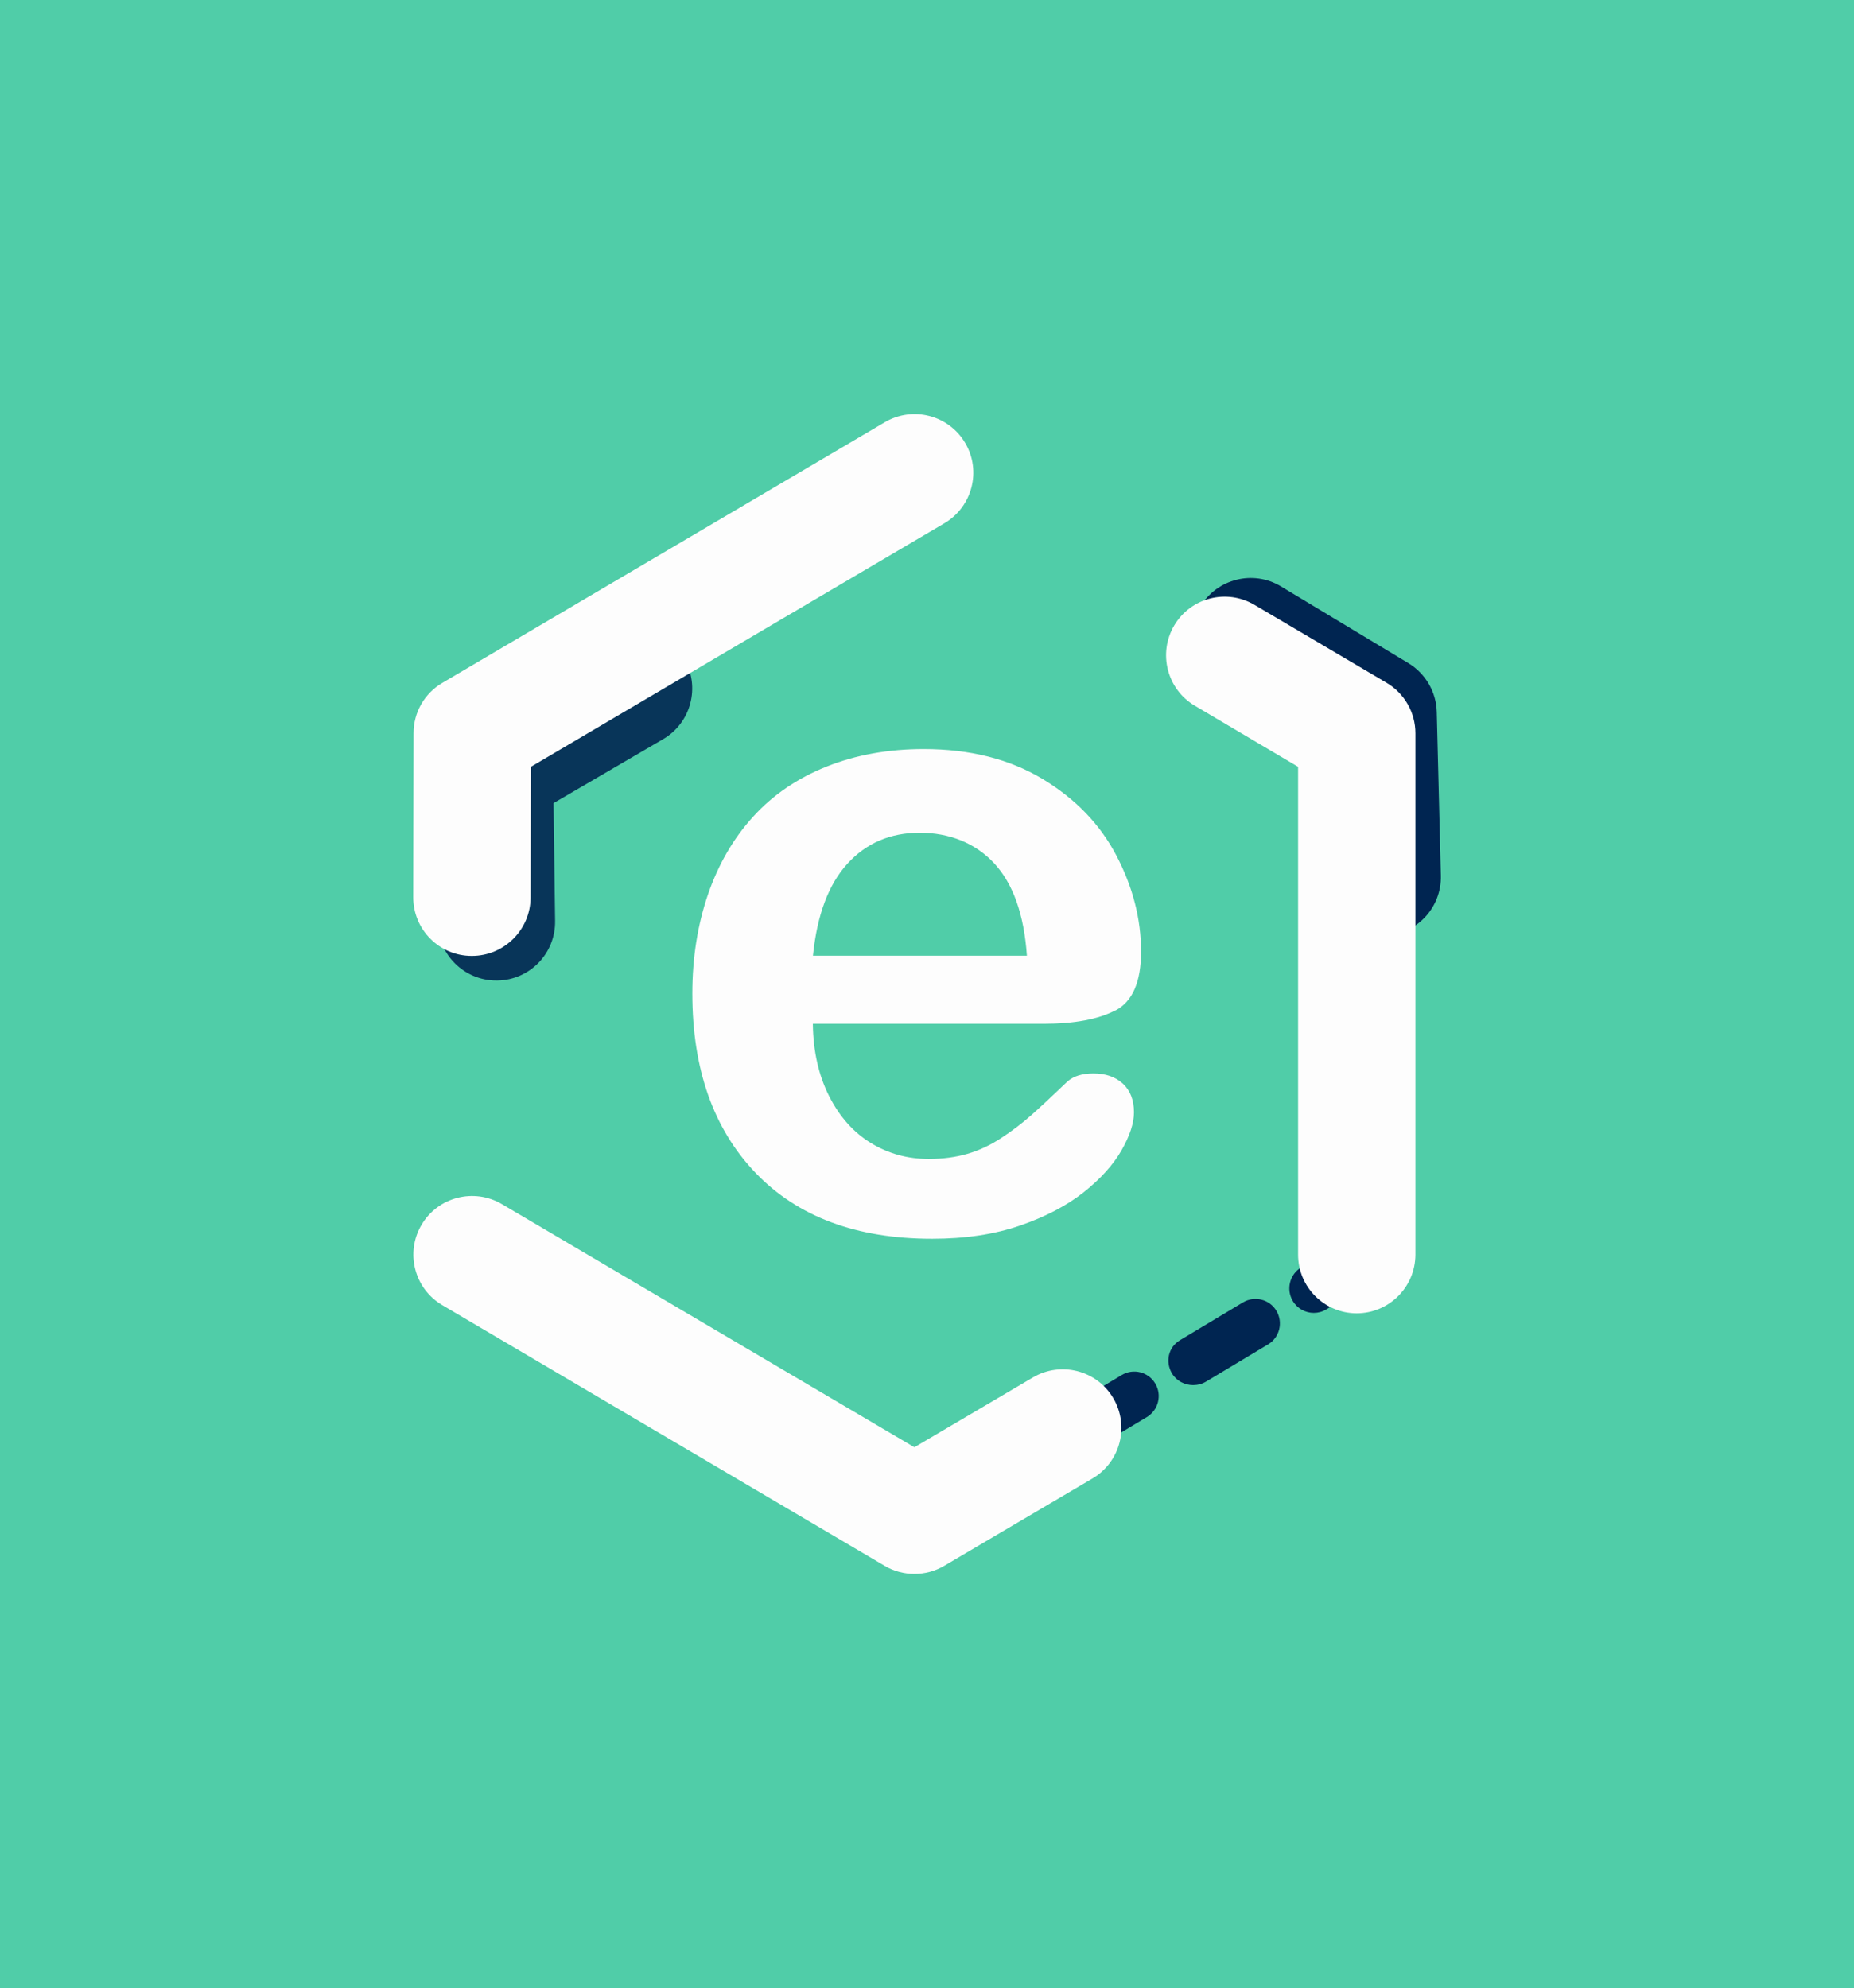
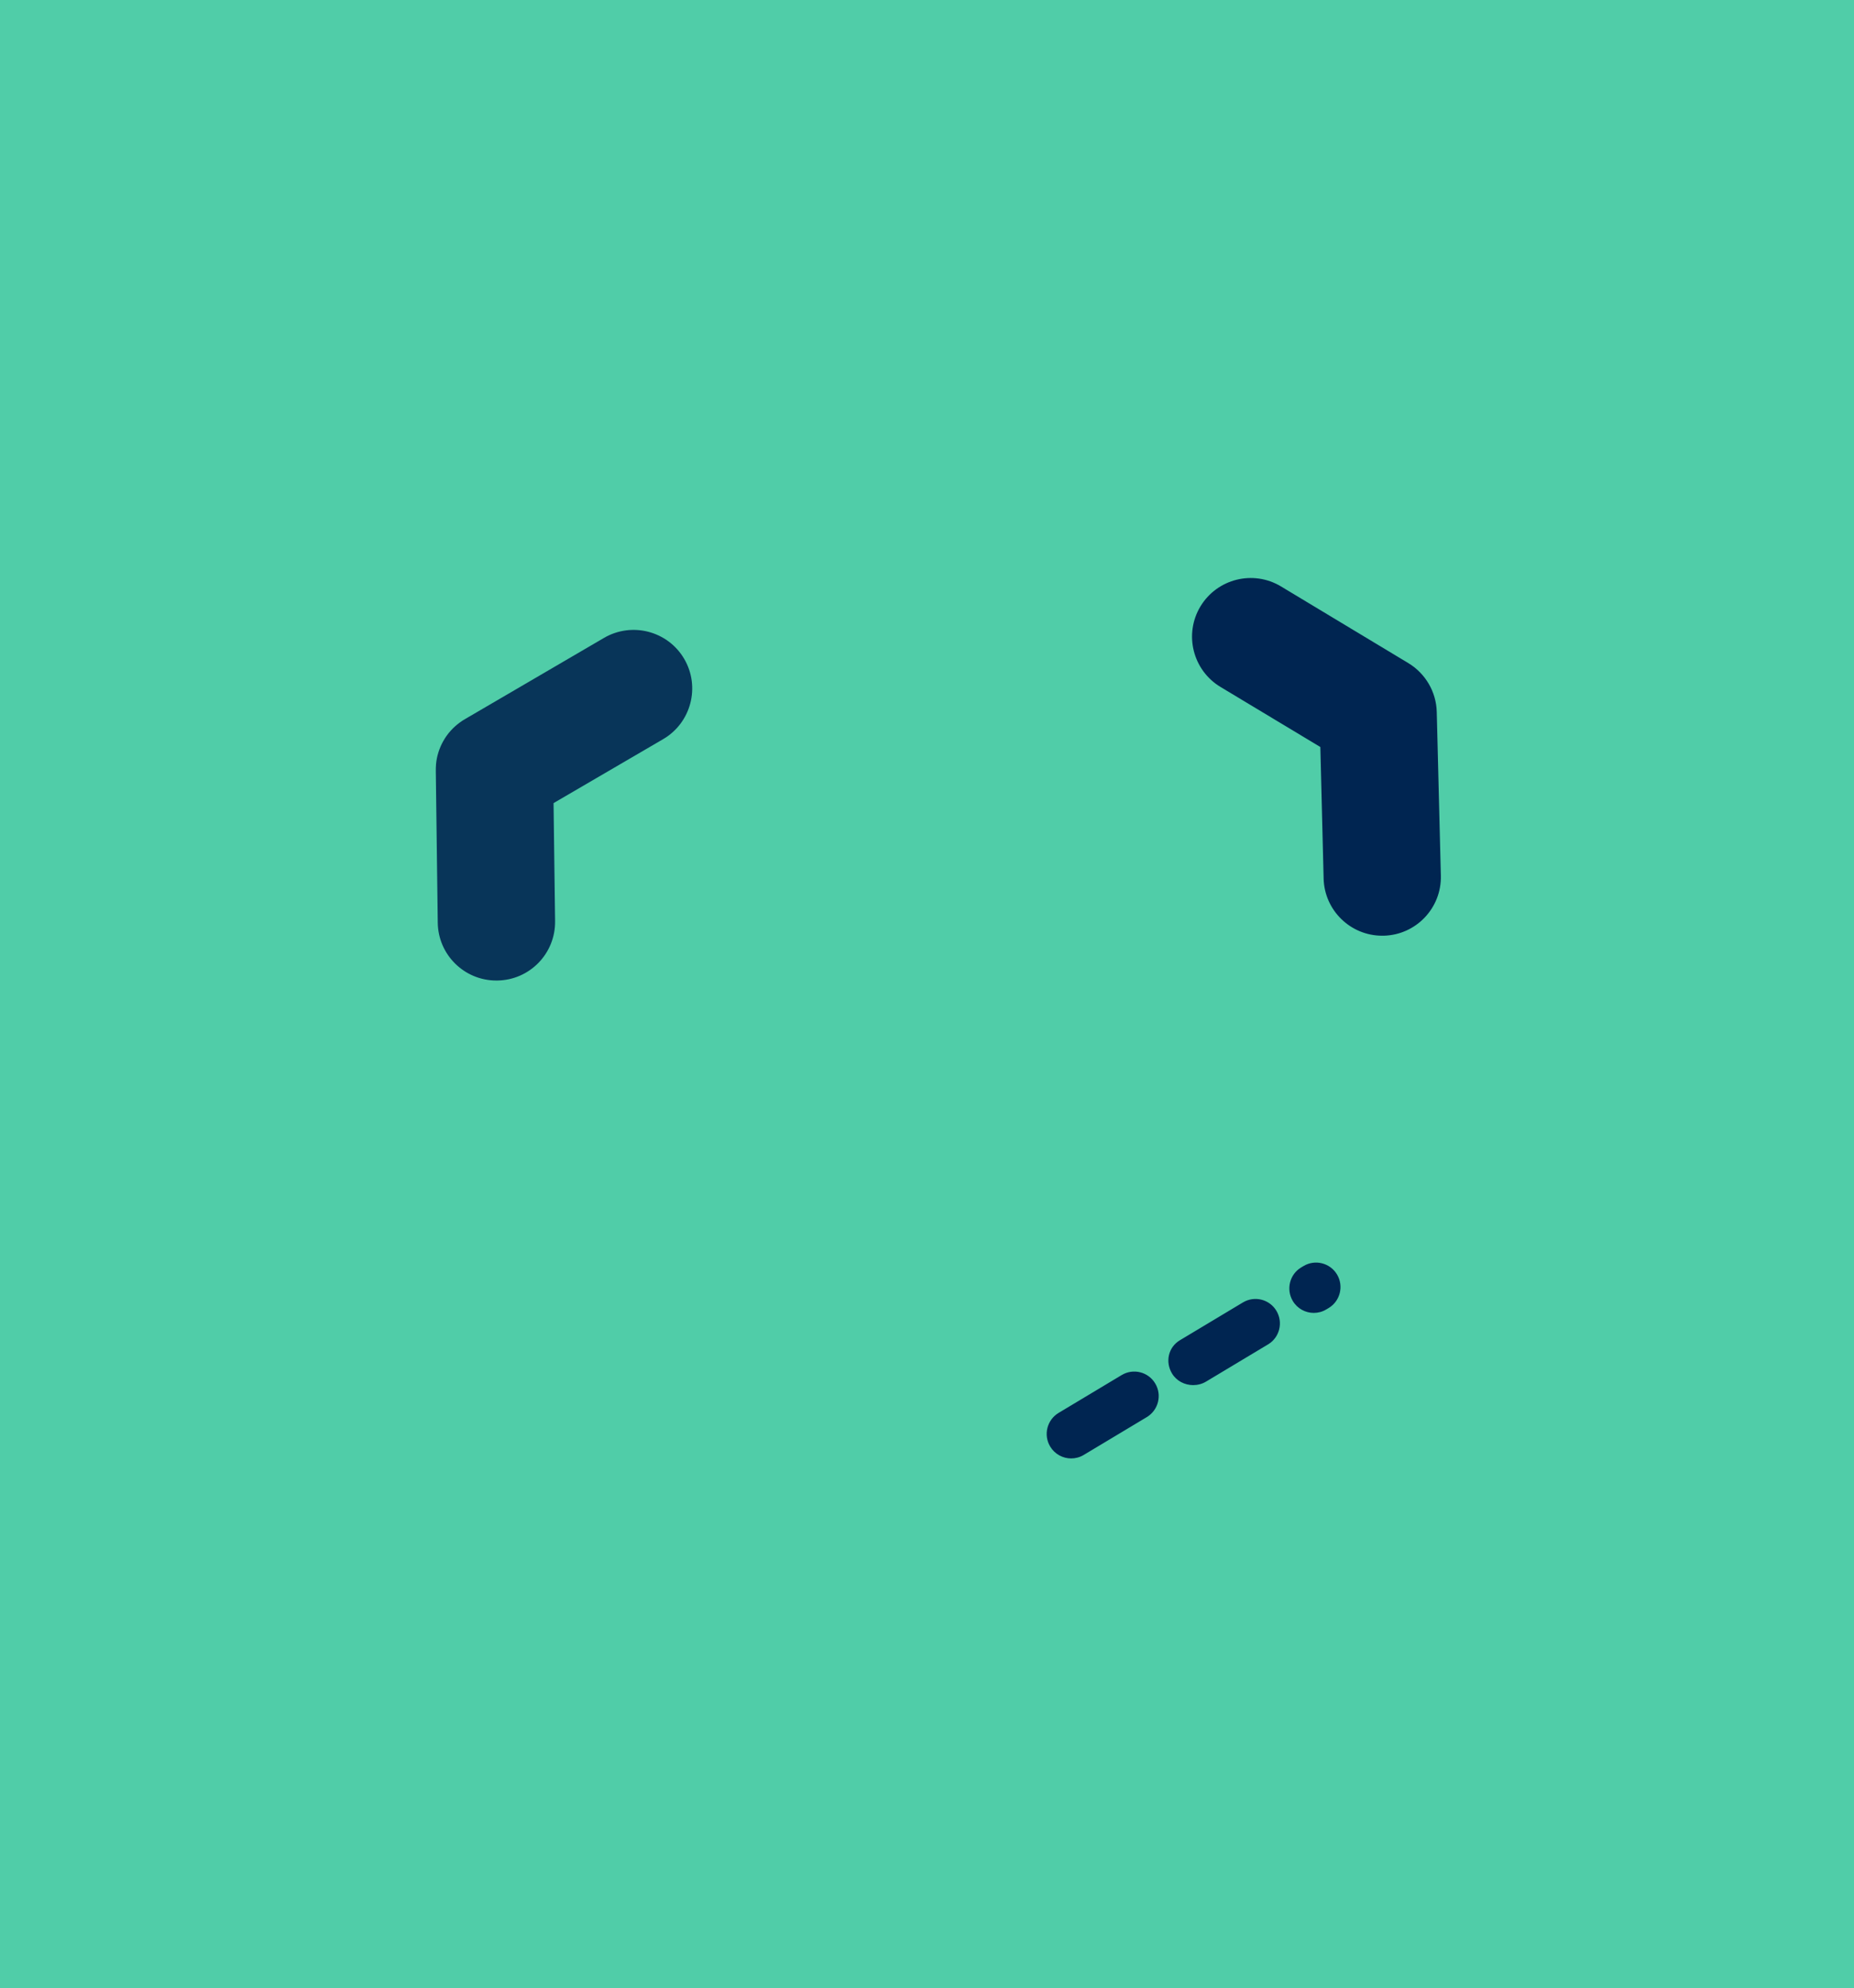
<svg xmlns="http://www.w3.org/2000/svg" id="Calque_1" data-name="Calque 1" viewBox="0 0 180.76 193.85">
  <defs>
    <style>
            .cls-1, .cls-2, .cls-3, .cls-4, .cls-5 {
            stroke-width: 0px;
            }

            .cls-1, .cls-3 {
            fill: #002551;
            }

            .cls-2 {
            fill: #50cda8;
            }

            .cls-3 {
            opacity: .9;
            }

            .cls-3, .cls-5 {
            isolation: isolate;
            }

            .cls-4, .cls-5 {
            fill: #fdfdfd;
            }
        </style>
  </defs>
  <rect class="cls-2" width="180.76" height="193.85" />
  <g>
    <g>
      <path class="cls-3" d="m48.39,95.61c-3.12,0-5.67-2.51-5.71-5.64l-.19-14.73c0-.23,0-.47.02-.7.07-.83.33-1.61.72-2.3.39-.69.93-1.3,1.6-1.79.19-.14.39-.27.59-.38l13.47-7.87c2.73-1.59,6.23-.67,7.82,2.05s.67,6.23-2.05,7.82l-10.69,6.24.15,11.51c.04,3.16-2.48,5.75-5.64,5.79h-.08Z" />
      <path class="cls-1" d="m104.44,142.21c-.81,0-1.6-.41-2.05-1.16-.68-1.13-.31-2.6.82-3.28l6.15-3.69c1.13-.68,2.6-.31,3.27.82.68,1.13.31,2.6-.82,3.28l-6.15,3.69c-.38.23-.81.34-1.23.34Zm11.89-7.15c-.82,0-1.62-.4-2.06-1.13-.68-1.13-.37-2.56.76-3.24l6.15-3.69c1.13-.68,2.6-.31,3.27.82s.31,2.6-.82,3.27l-6.03,3.62c-.39.24-.84.35-1.27.35Zm11.76-7.04c-.81,0-1.61-.42-2.05-1.17-.67-1.13-.3-2.6.83-3.27l.22-.13c1.13-.68,2.6-.3,3.27.83.67,1.13.3,2.6-.83,3.27l-.22.13c-.38.23-.8.34-1.22.34Z" />
      <path class="cls-1" d="m134.76,91.24c-3.09,0-5.63-2.47-5.71-5.57l-.32-12.83-9.74-5.86c-2.7-1.63-3.58-5.14-1.95-7.85,1.63-2.7,5.14-3.58,7.85-1.95l12.42,7.48c1.67,1.01,2.72,2.8,2.77,4.76l.4,15.96c.08,3.16-2.42,5.78-5.57,5.86-.05,0-.1,0-.15,0Z" />
-       <path class="cls-4" d="m89.15,153.47c-1,0-2.01-.26-2.9-.79l-43.13-25.42c-2.72-1.6-3.63-5.11-2.02-7.83,1.6-2.72,5.11-3.62,7.83-2.02l40.22,23.71,11.56-6.81c2.72-1.6,6.23-.7,7.83,2.02,1.6,2.72.7,6.22-2.02,7.83l-14.46,8.52c-.9.53-1.9.79-2.9.79Zm43.13-25.41h0c-3.16,0-5.72-2.56-5.72-5.72v-47.57s-10.06-5.95-10.06-5.95c-2.72-1.6-3.62-5.11-2.02-7.83,1.61-2.72,5.11-3.62,7.83-2.01l12.88,7.6c1.74,1.03,2.81,2.9,2.81,4.92v50.84c-.01,3.16-2.57,5.72-5.73,5.72Zm-86.28-34.85h-.01c-3.16,0-5.71-2.57-5.7-5.73l.03-15.99c0-2.02,1.07-3.89,2.82-4.91l43.13-25.41c2.72-1.6,6.22-.7,7.83,2.02s.7,6.22-2.02,7.83l-40.32,23.75-.03,12.73c0,3.15-2.57,5.71-5.72,5.71Z" />
    </g>
-     <path class="cls-5" d="m108.76,98.53c1.66-.88,2.49-2.78,2.49-5.74,0-3.18-.8-6.3-2.4-9.36-1.6-3.06-4.01-5.56-7.23-7.49-3.22-1.93-7.07-2.9-11.57-2.9-3.45,0-6.6.57-9.44,1.7-2.84,1.13-5.23,2.75-7.16,4.87-1.94,2.12-3.41,4.66-4.43,7.62-1.01,2.97-1.52,6.18-1.52,9.64,0,7.36,2.05,13.19,6.15,17.48,4.1,4.29,9.85,6.44,17.23,6.44,3.23,0,6.09-.43,8.58-1.29,2.48-.86,4.55-1.94,6.19-3.24,1.64-1.3,2.87-2.66,3.69-4.08.81-1.42,1.22-2.66,1.22-3.72,0-1.2-.37-2.14-1.09-2.8-.73-.66-1.68-.99-2.86-.99-1.09,0-1.94.26-2.53.78-1.43,1.37-2.6,2.46-3.5,3.26-.9.8-1.88,1.55-2.95,2.25-1.07.7-2.17,1.22-3.31,1.55-1.14.33-2.39.5-3.77.5-2.05,0-3.93-.51-5.63-1.55-1.7-1.03-3.06-2.56-4.09-4.59-1.02-2.03-1.55-4.38-1.58-7.04h22.5c3.01,0,5.34-.44,7-1.31Zm-26.15-14.3c1.84-2.02,4.19-3.03,7.06-3.03s5.43,1,7.27,2.99c1.84,1.99,2.9,4.99,3.18,9h-20.86c.4-3.95,1.51-6.94,3.35-8.96h0Z" />
  </g>
</svg>